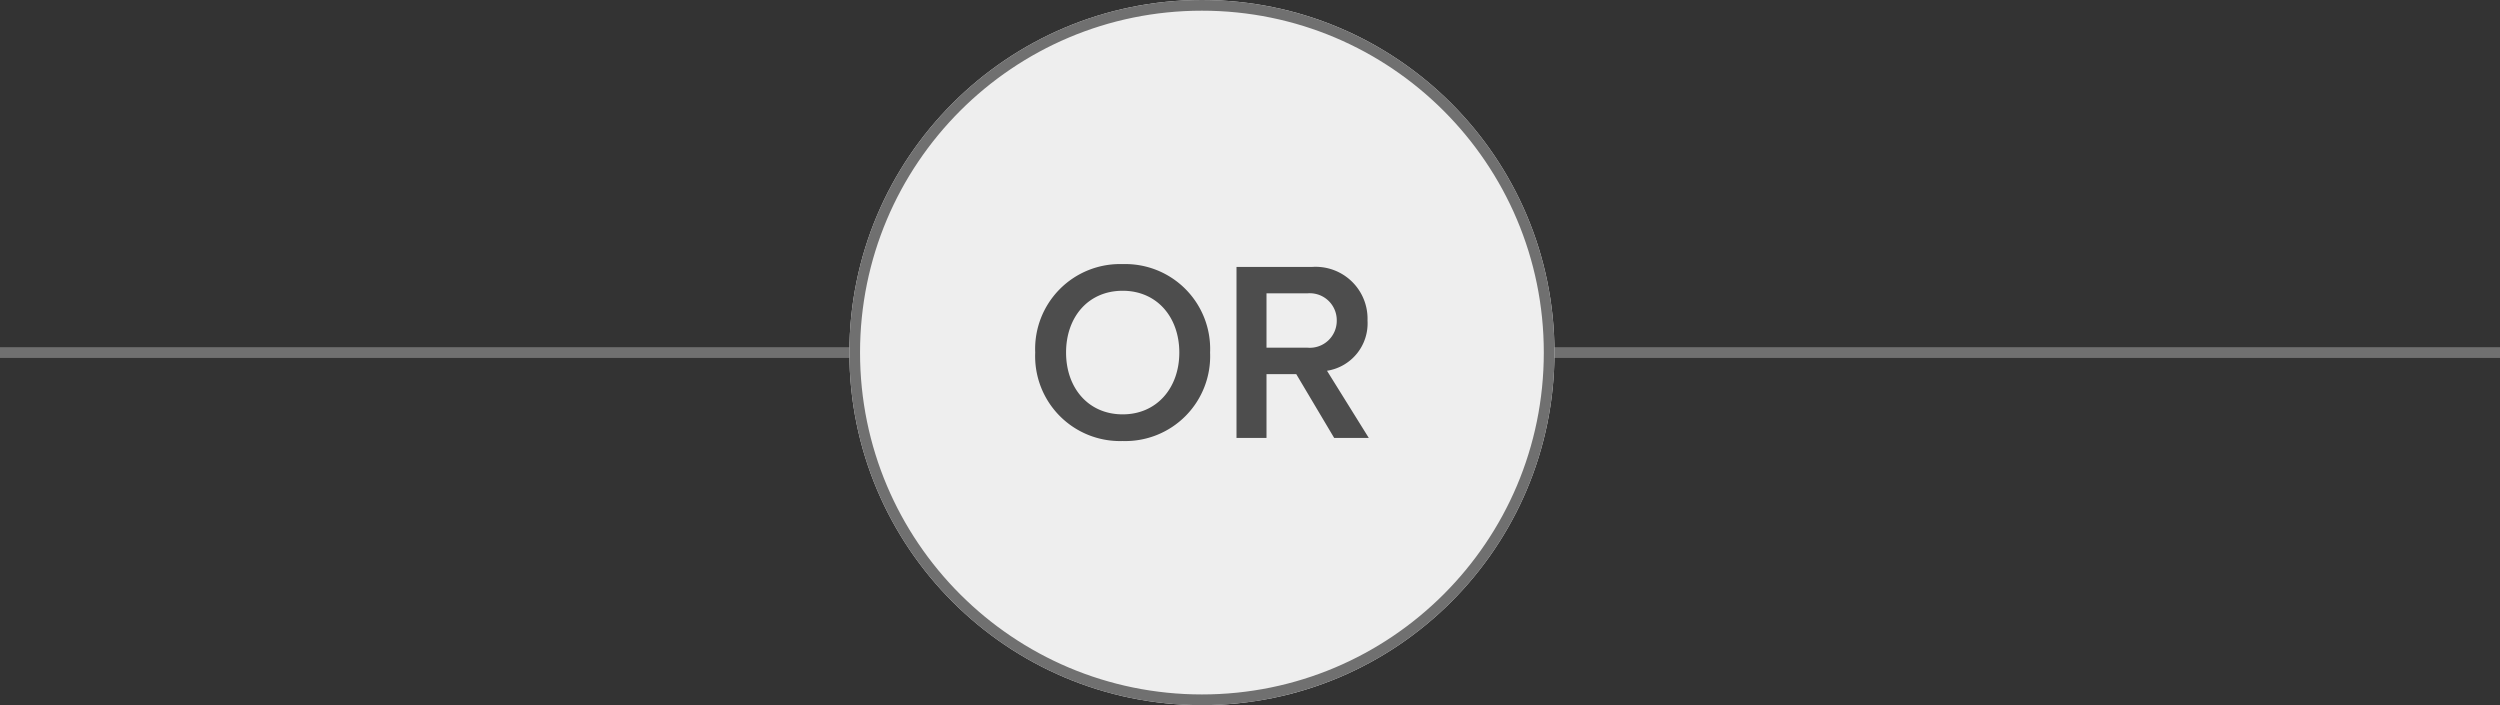
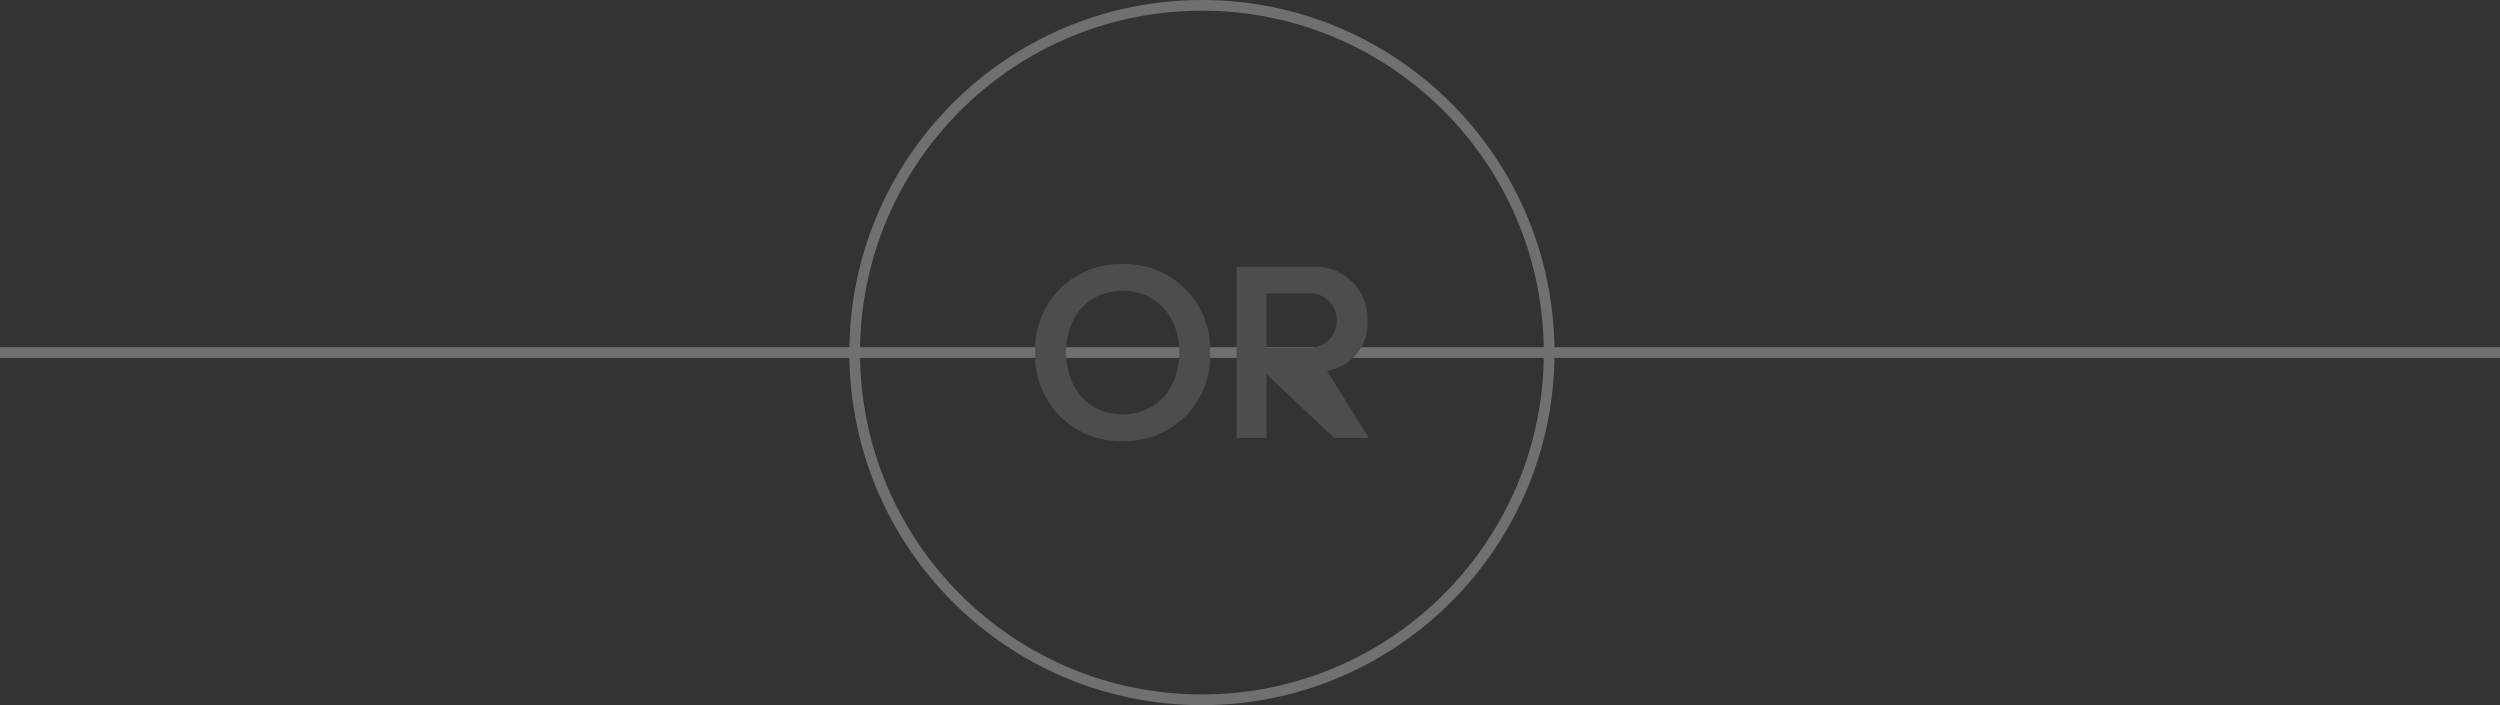
<svg xmlns="http://www.w3.org/2000/svg" width="234" height="66" viewBox="0 0 234 66">
  <rect x="0" y="0" width="234" height="66" fill="#333333" stroke="none" />
  <g id="or-divider-mobile" transform="translate(-3754.5 993) rotate(-90)">
    <line id="Line_6" data-name="Line 6" y1="234" transform="translate(960 3754.5)" fill="none" stroke="#707070" stroke-width="1" />
    <g id="Ellipse_34" data-name="Ellipse 34" transform="translate(927 3834)" fill="#eee" stroke="#707070" stroke-width="1">
-       <circle cx="33" cy="33" r="33" stroke="none" />
      <circle cx="33" cy="33" r="32.5" fill="none" />
    </g>
-     <path id="Path_1682" data-name="Path 1682" d="M-15.612-7.992A7.942,7.942,0,0,0-7.428.288,7.942,7.942,0,0,0,.756-7.992a7.942,7.942,0,0,0-8.184-8.28A7.942,7.942,0,0,0-15.612-7.992Zm13.488,0c0,3.288-2.088,5.784-5.3,5.784-3.24,0-5.3-2.5-5.3-5.784,0-3.312,2.064-5.784,5.3-5.784C-4.212-13.776-2.124-11.3-2.124-7.992ZM12.372,0h3.24L11.7-6.288a4.489,4.489,0,0,0,3.792-4.7,4.859,4.859,0,0,0-5.232-5.016H3.228V0H6.036V-5.976H8.82Zm.24-10.992A2.524,2.524,0,0,1,9.876-8.448H6.036v-5.088h3.84A2.524,2.524,0,0,1,12.612-10.992Z" transform="translate(952.008 3867.008) rotate(90)" fill="#4d4d4d" />
+     <path id="Path_1682" data-name="Path 1682" d="M-15.612-7.992A7.942,7.942,0,0,0-7.428.288,7.942,7.942,0,0,0,.756-7.992a7.942,7.942,0,0,0-8.184-8.28A7.942,7.942,0,0,0-15.612-7.992Zm13.488,0c0,3.288-2.088,5.784-5.3,5.784-3.24,0-5.3-2.5-5.3-5.784,0-3.312,2.064-5.784,5.3-5.784C-4.212-13.776-2.124-11.3-2.124-7.992ZM12.372,0h3.24L11.7-6.288a4.489,4.489,0,0,0,3.792-4.7,4.859,4.859,0,0,0-5.232-5.016H3.228V0H6.036V-5.976Zm.24-10.992A2.524,2.524,0,0,1,9.876-8.448H6.036v-5.088h3.84A2.524,2.524,0,0,1,12.612-10.992Z" transform="translate(952.008 3867.008) rotate(90)" fill="#4d4d4d" />
  </g>
</svg>